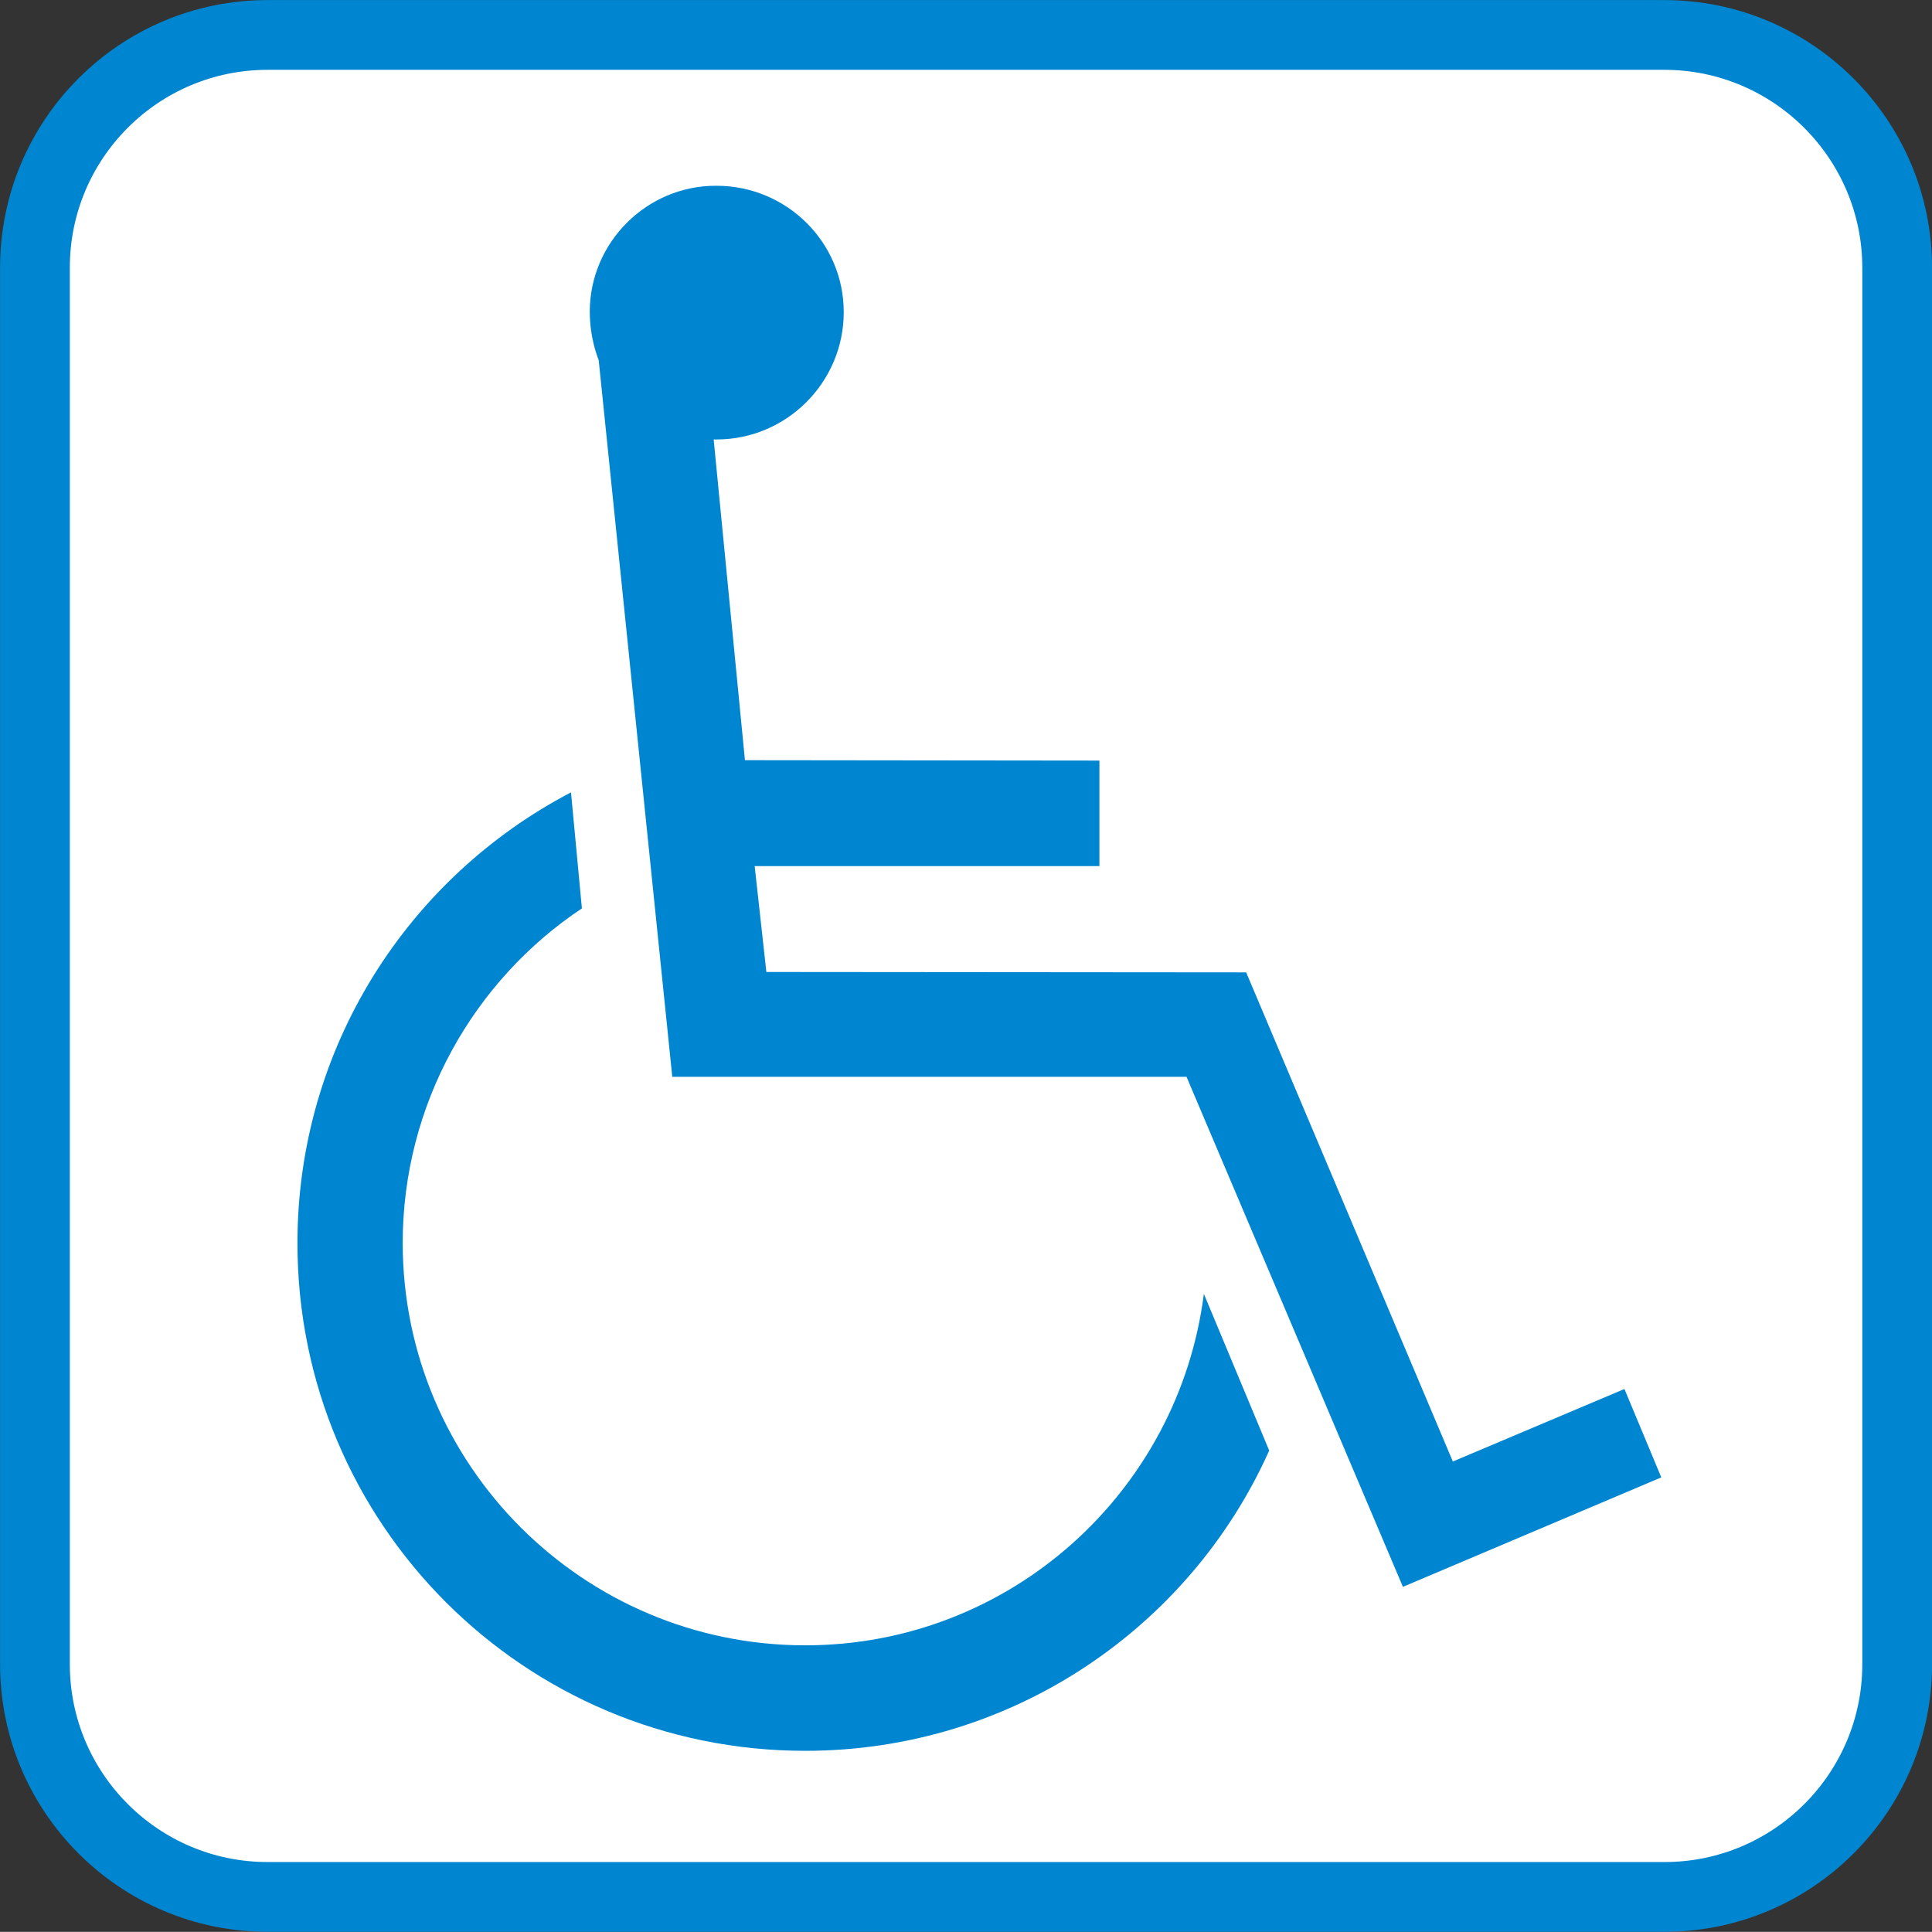
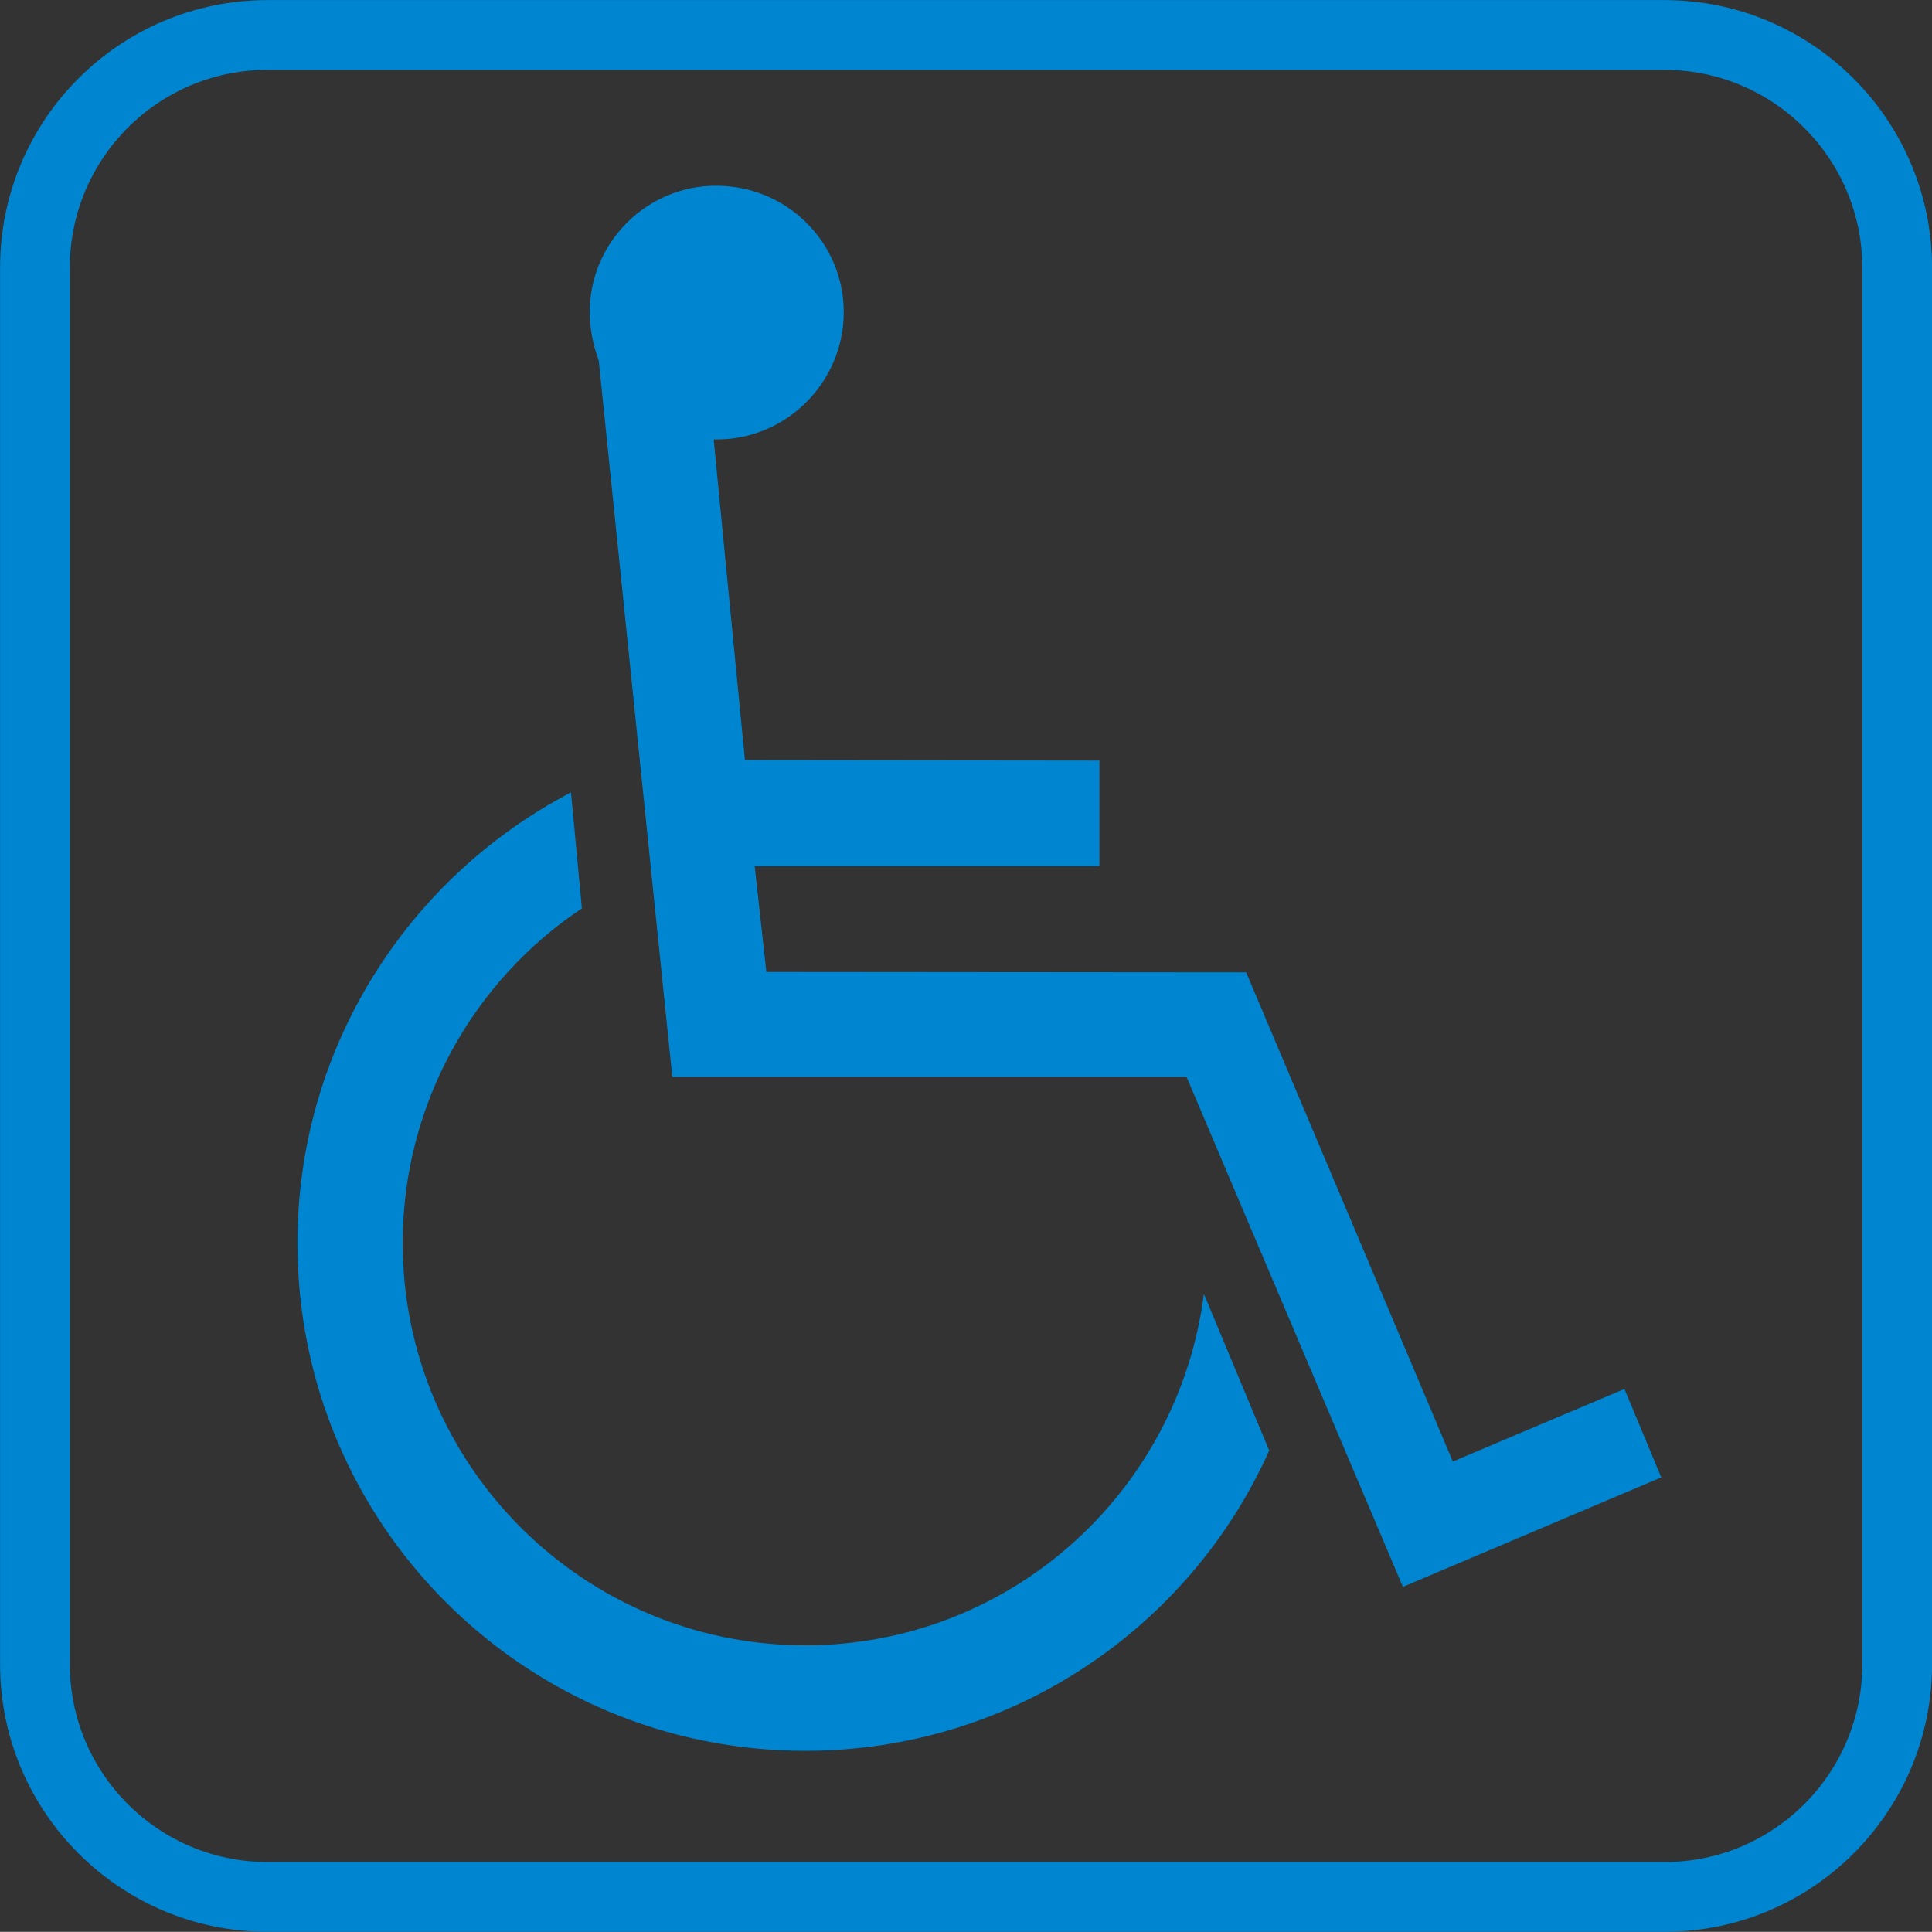
<svg xmlns="http://www.w3.org/2000/svg" id="b" viewBox="0 0 14.705 14.704">
  <rect x="0" y="0" width="14.705" height="14.704" fill="#333333" stroke="none" />
  <defs>
    <style>.d{fill:#fff;}.e{fill:#0085d0;}.f{fill:none;stroke:#0085d0;stroke-width:.531px;}</style>
  </defs>
  <g id="c">
    <g>
      <g>
-         <path class="d" d="M2.037,.266H12.667c.978,0,1.773,.794,1.773,1.773V12.667c0,.978-.794,1.771-1.771,1.771H2.037c-.978,0-1.771-.794-1.771-1.771V2.037C.266,1.059,1.059,.266,2.037,.266Z" />
        <path class="f" d="M2.037,.266H12.667c.978,0,1.773,.794,1.773,1.773V12.667c0,.978-.794,1.771-1.771,1.771H2.037c-.978,0-1.771-.794-1.771-1.771V2.037C.266,1.059,1.059,.266,2.037,.266Z" />
      </g>
      <g>
        <path class="e" d="M9.66,11.041c-.603,1.348-1.96,2.285-3.531,2.285-2.137,0-3.865-1.725-3.865-3.864,0-1.489,.842-2.783,2.082-3.431l.083,.883c-.822,.547-1.364,1.49-1.364,2.548,.002,1.69,1.374,3.061,3.064,3.061,1.561,0,2.843-1.17,3.034-2.675l.497,1.192" />
        <path class="e" d="M12.645,11.246l-.281-.674-1.306,.552-1.573-3.723-3.652-.003-.089-.806h2.624v-.803l-2.698-.003-.238-2.441h.021c.535,0,.969-.436,.969-.969s-.435-.962-.969-.962c-.529-.003-.964,.431-.964,.959,0,.127,.024,.254,.068,.369l.56,5.454h3.914l1.647,3.882,1.966-.833" />
      </g>
    </g>
  </g>
</svg>